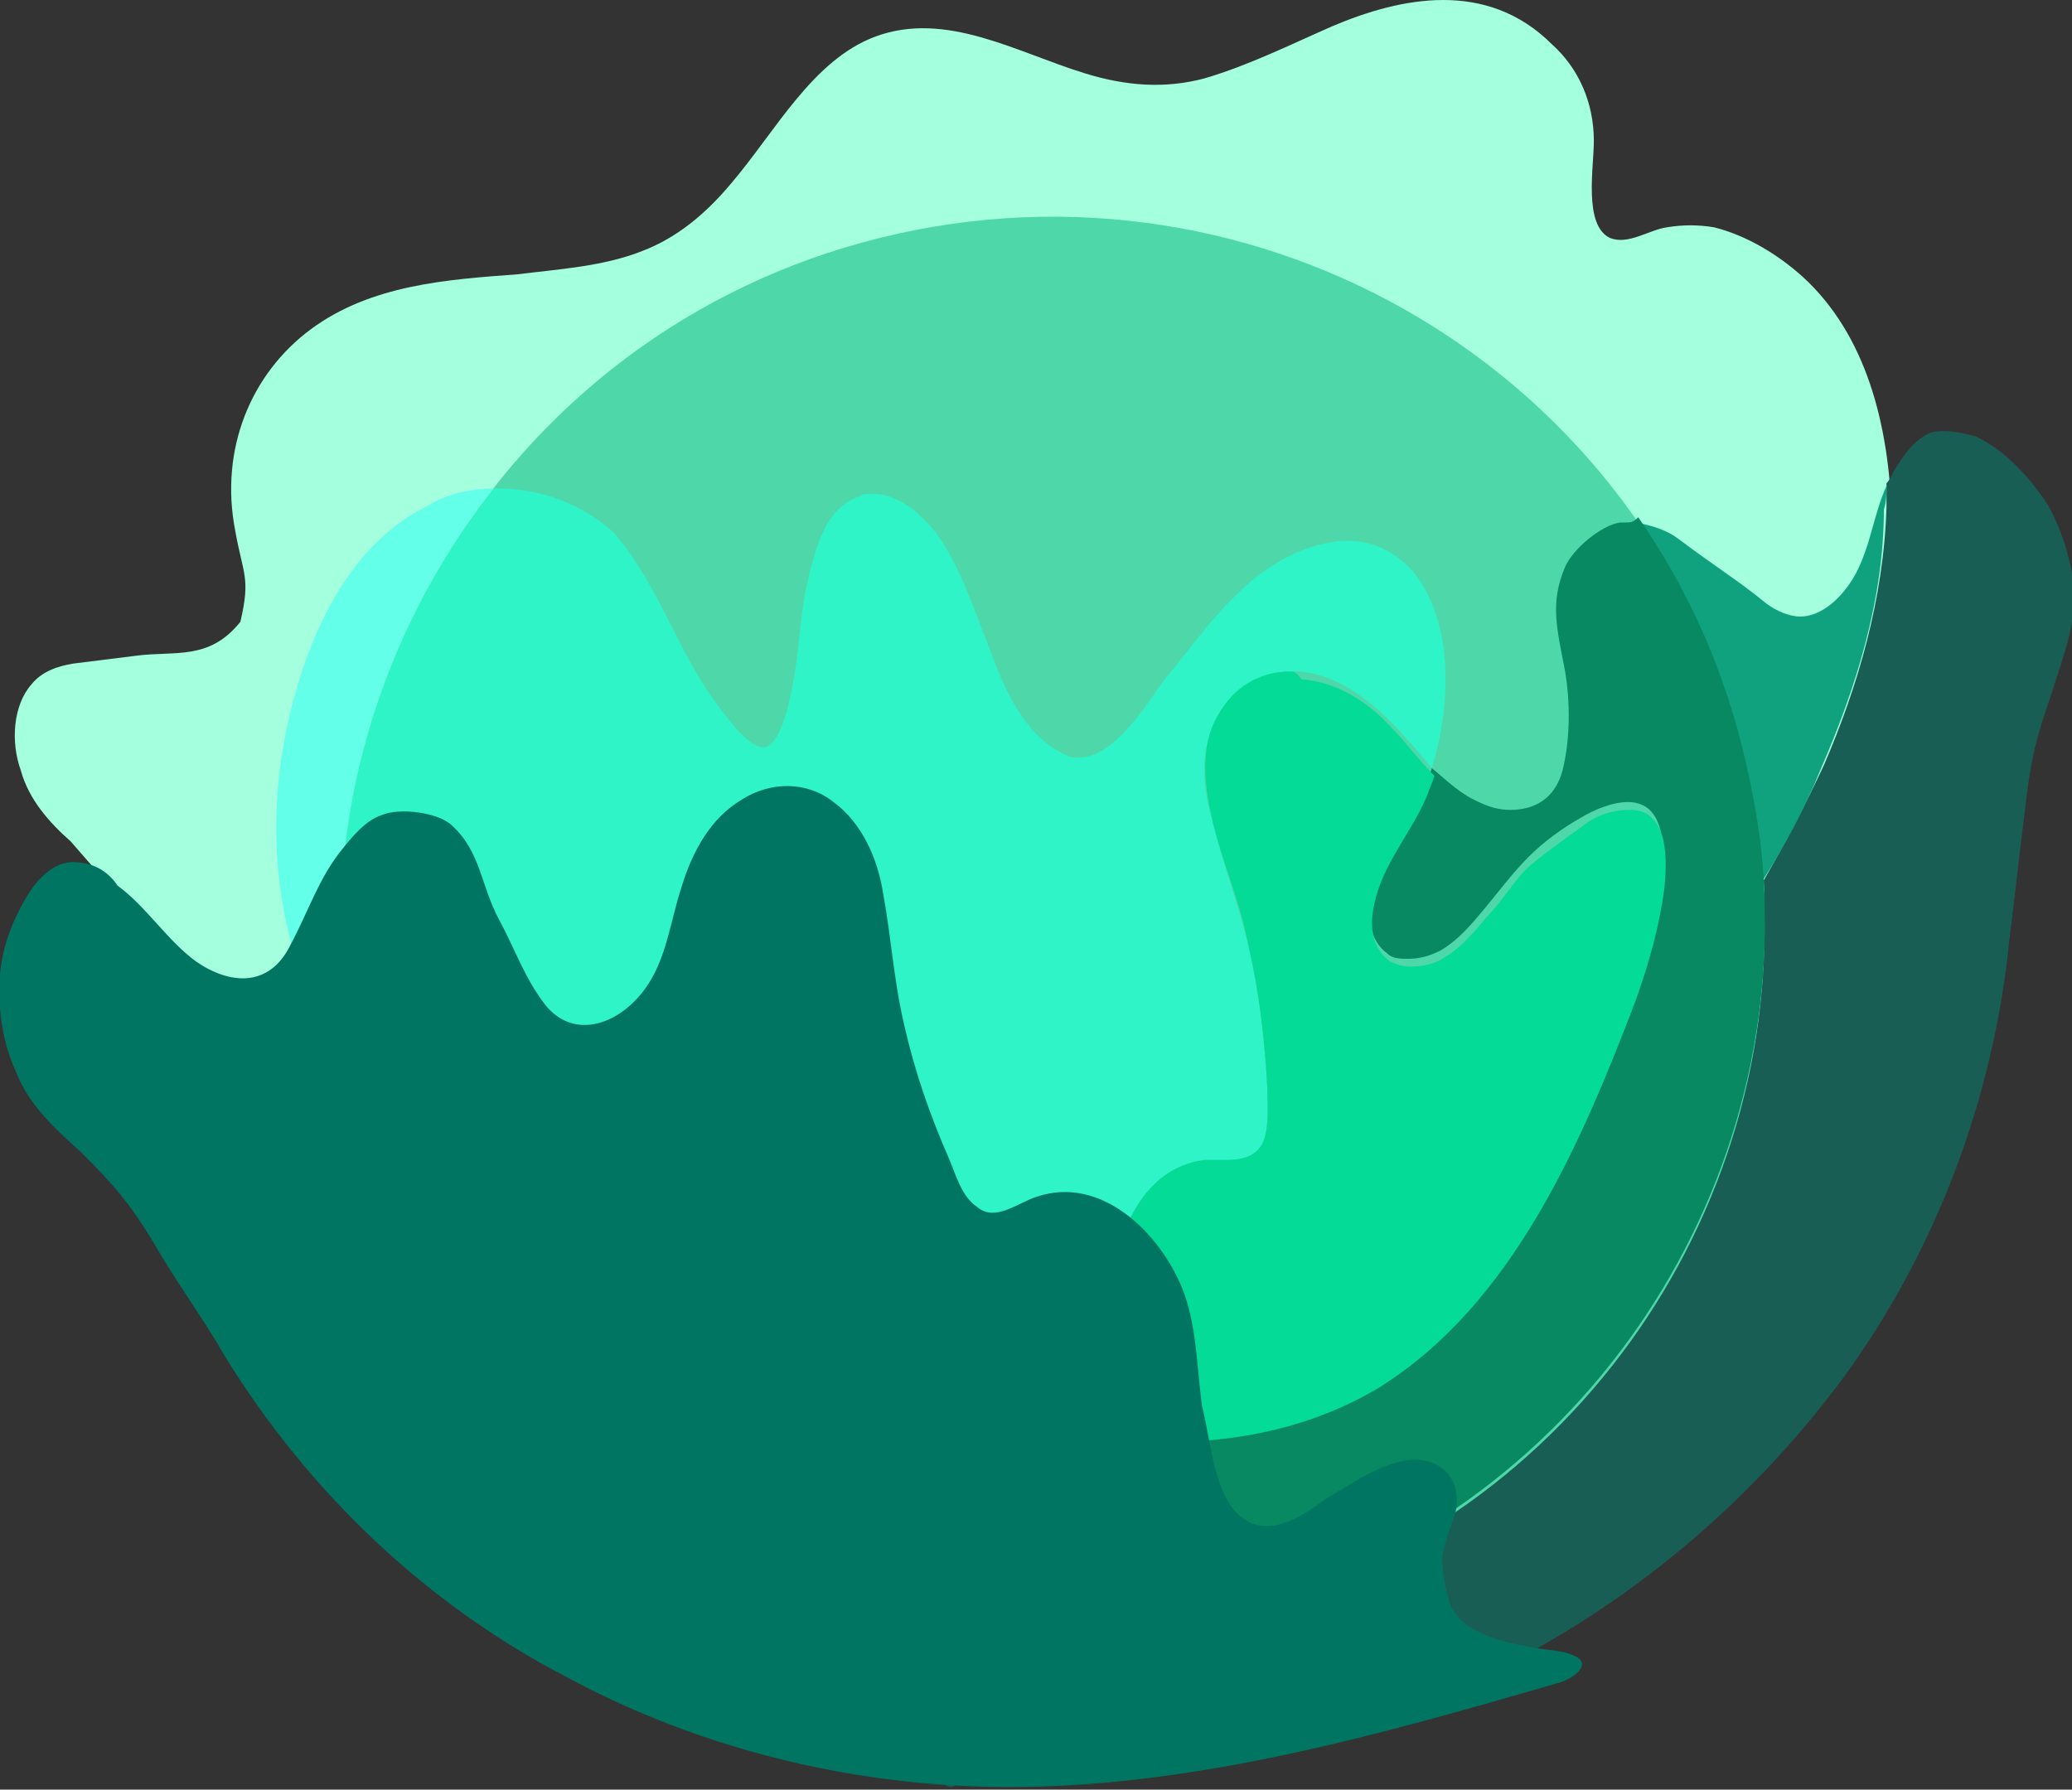
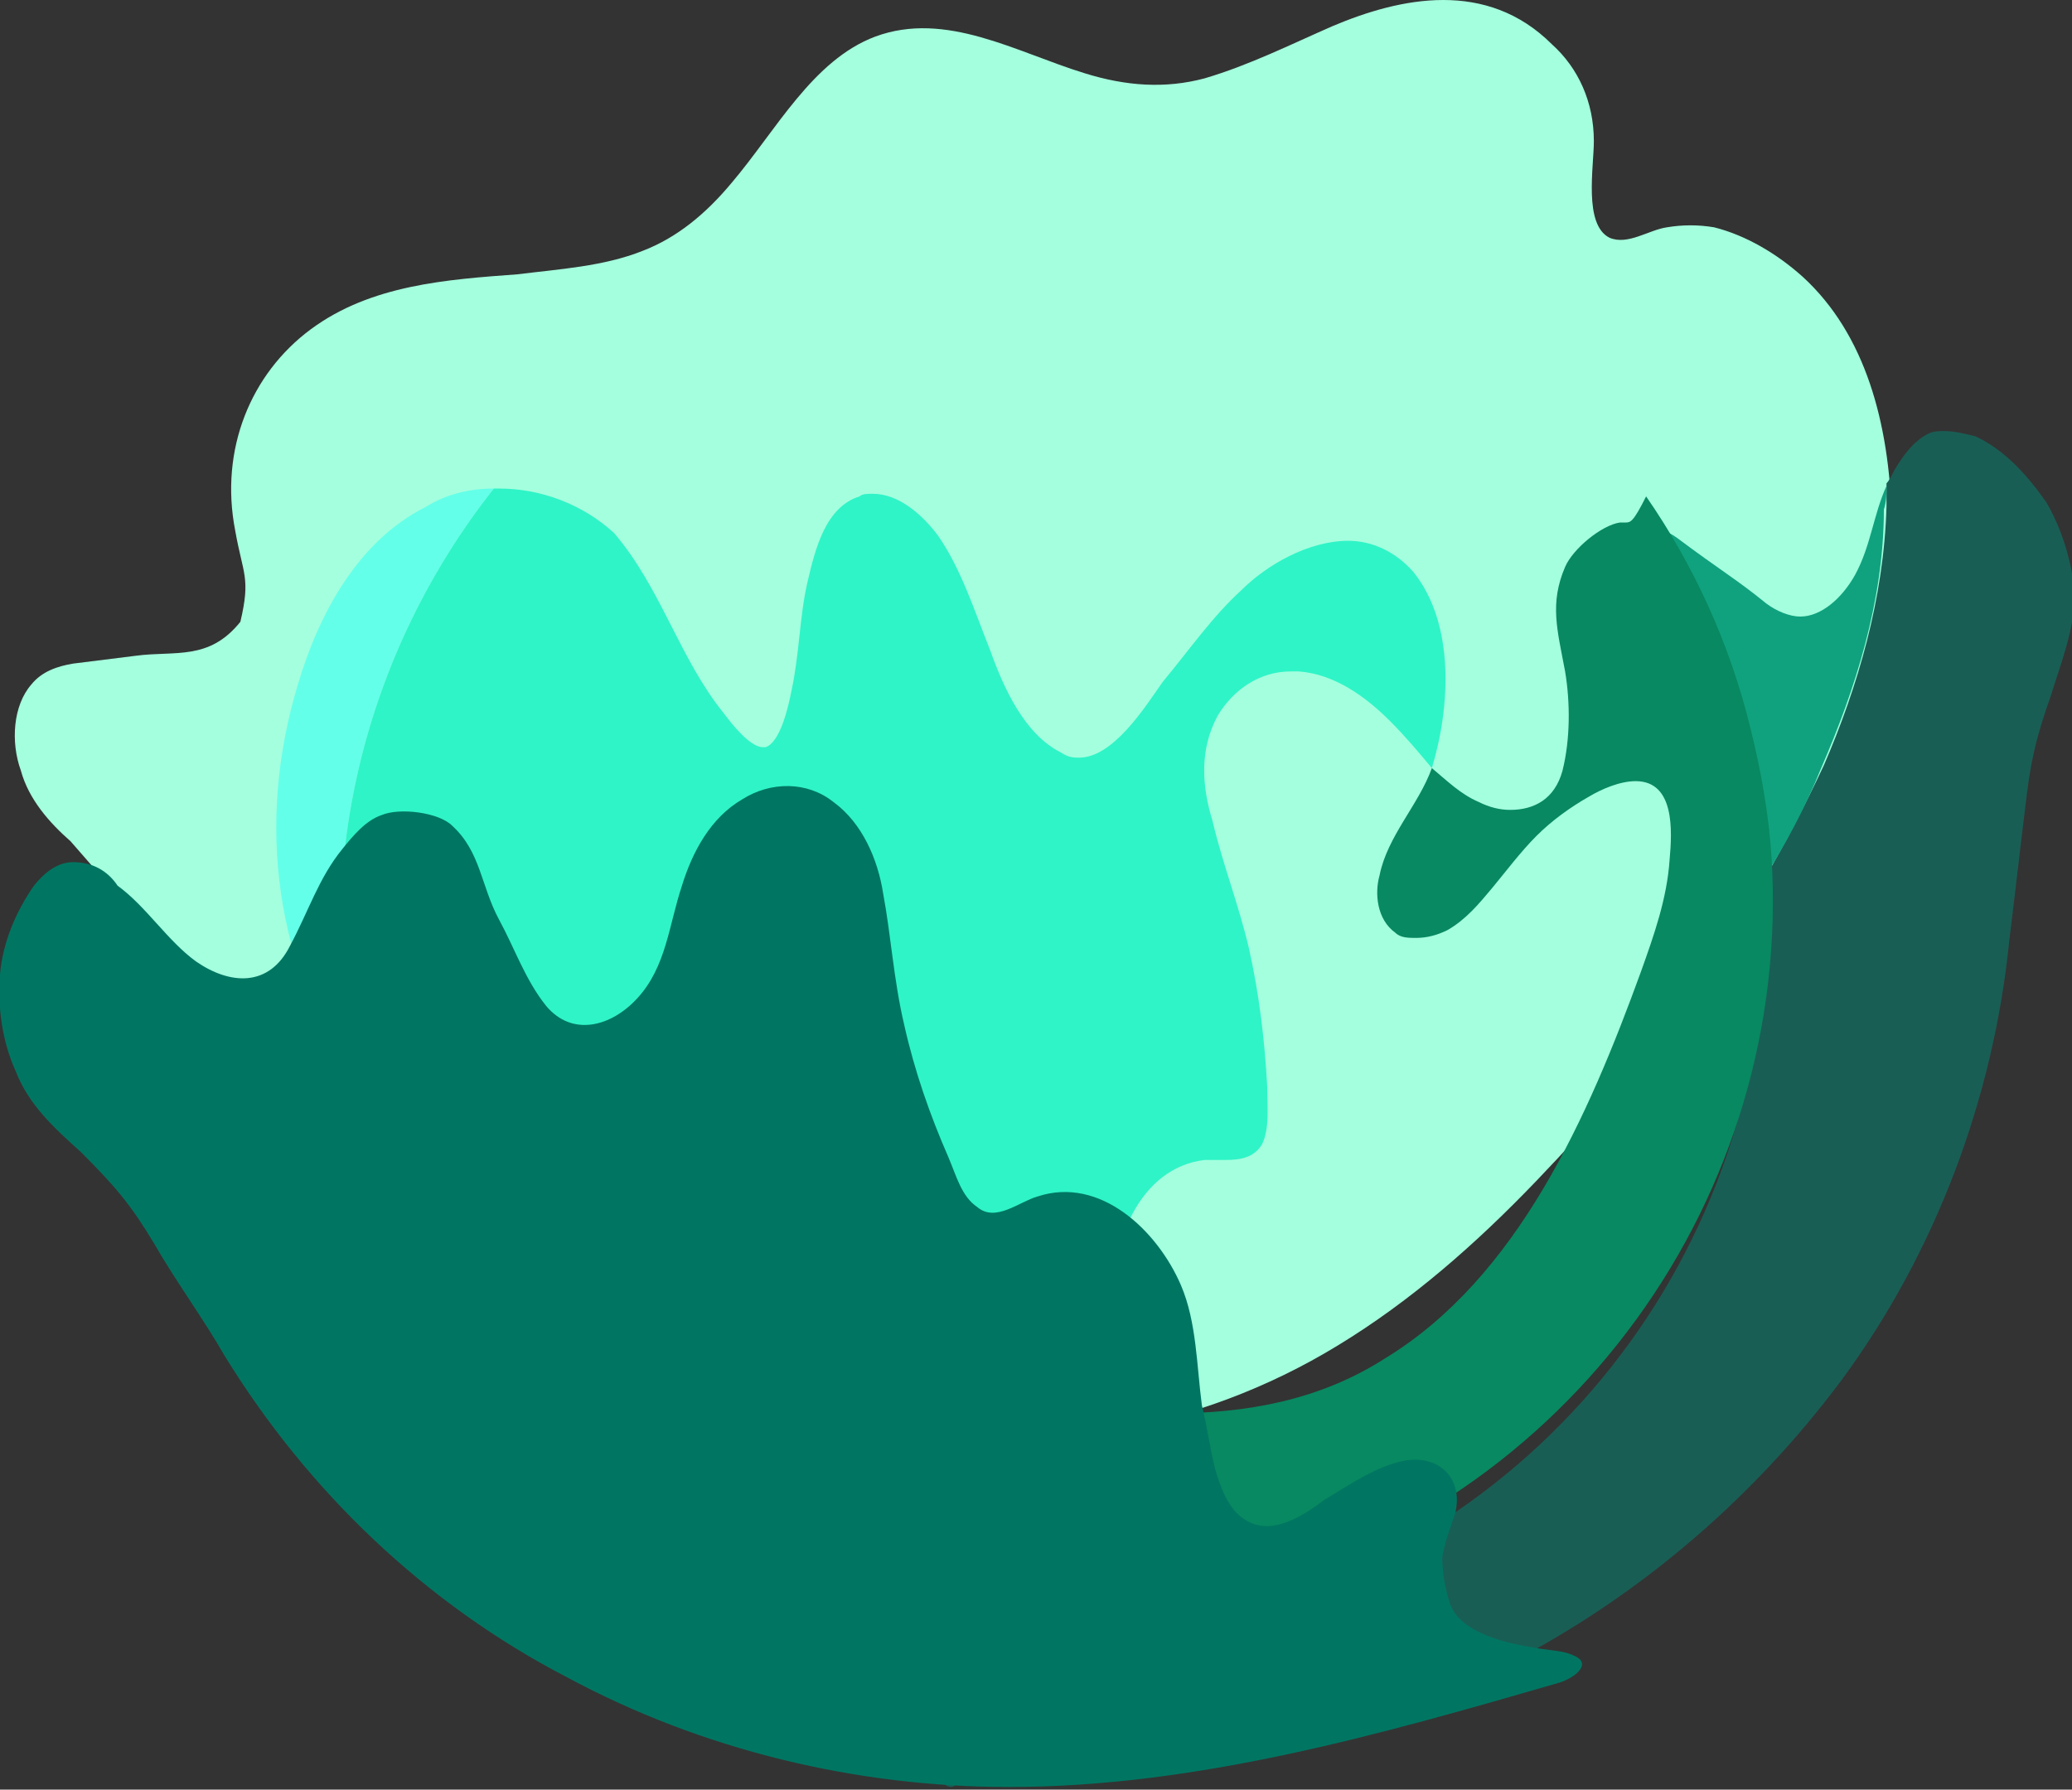
<svg xmlns="http://www.w3.org/2000/svg" version="1.1" id="Layer_1" x="0px" y="0px" width="79.3px" height="68.5px" viewBox="0 0 79.3 68.5" style="enable-background:new 0 0 79.3 68.5;" xml:space="preserve">
  <rect x="0" y="0" width="79.3" height="68.5" fill="#333333" stroke="none" />
  <style type="text/css">
	.st0{fill:#A4FFDE;}
	.st1{fill:#4ED8AA;}
	.st2{fill:#195E55;}
	.st3{fill:#10A27E;}
	.st4{fill:#088961;}
	.st5{fill:#64FFE9;}
	.st6{fill:#2FF4C7;}
	.st7{fill:#04DB96;}
	.st8{fill:#007662;}
</style>
  <path class="st0" d="M69,10.6c-1-0.9-2.2-1.6-3.4-1.9c-0.6-0.1-1.2-0.1-1.8,0c-0.7,0.1-1.5,0.7-2.2,0.4c-1-0.5-0.6-2.7-0.6-3.7  c0-1.5-0.6-2.8-1.6-3.7C56.9-0.8,53.6-0.1,51,1c-1.6,0.7-3.2,1.5-4.9,2c-1.5,0.4-3,0.3-4.6-0.2c-2.6-0.8-5.3-2.4-8-1.4  c-2.4,0.9-3.8,3.6-5.5,5.6c-1,1.2-2.1,2.1-3.4,2.6c-1.5,0.6-3.2,0.7-4.8,0.9c-2.7,0.2-5.6,0.4-7.9,2.1c-2.3,1.7-3.5,4.6-2.9,7.7  c0.3,1.7,0.6,1.8,0.2,3.5c-1.2,1.5-2.5,1.1-4,1.3c-0.8,0.1-1.6,0.2-2.4,0.3c-0.6,0.1-1.2,0.3-1.6,0.8c-0.7,0.8-0.8,2.2-0.4,3.3  c0.3,1.1,1.1,2,1.9,2.7c0.7,0.8,1.2,1.4,1.8,2c1.1,1.1,0.6,1,1.8,2.5c1,1.3,2,2.5,3.1,3.7c2.2,2.4,4.5,4.6,7,6.6  c5.1,4,10.9,6.8,16.9,7.8c6.2,1,12.5,0,17.9-3.3c2.8-1.7,5.3-3.9,7.6-6.3c2.2-2.3,4.3-4.7,6.3-7.3c1.9-2.5,3.6-5.2,4.9-8.2  c1.3-3,2.4-6.4,2.4-9.9C72.3,16.2,71.4,12.8,69,10.6" />
-   <path class="st1" d="M66.7,28.9c3.7,14.6-5.2,29.4-19.8,33c-14.6,3.7-29.4-5.2-33-19.8s5.2-29.4,19.8-33S63.1,14.3,66.7,28.9" />
  <path class="st2" d="M74.4,16.5c-0.2,0-0.4,0-0.6,0.1c-0.6,0.3-1,0.9-1.3,1.4c-0.1,0.2-0.2,0.4-0.3,0.5c0,0.3,0,0.6,0,0.9  c-0.1,3.5-1.1,6.9-2.4,9.9c-0.7,1.5-1.5,3-2.3,4.4c0.8,12.9-7.6,24.9-20.6,28.1c-2.2,0.6-4.5,0.8-6.6,0.8c-0.9,0-1.8-0.1-2.7-0.1  c0.2,0.2,0.5,0.5,0.7,0.8c0.3,0.5,0.5,1.2,0.6,1.8c0.1,0.9-0.7,1.8-1.5,2.4c6.7-1,13.6-0.4,19.7-3.5c5.3-2.6,9.9-6.5,13.4-11.2  c3.6-4.9,5.8-10.8,6.4-16.8c0.2-1.6,0.4-3.4,0.6-5c0.2-1.8,0.4-2.7,1-4.4c0.4-1.3,0.9-2.5,0.9-3.9c-0.1-1.2-0.5-2.5-1.1-3.5  c-0.7-1-1.6-2-2.7-2.5C75.2,16.6,74.8,16.5,74.4,16.5" />
  <path class="st3" d="M72.2,18.6c-0.5,1.1-0.6,2.3-1.2,3.4c-0.5,0.9-1.3,1.6-2.1,1.6c-0.4,0-0.9-0.2-1.3-0.5  c-1.1-0.9-1.8-1.3-3.4-2.5c-0.4-0.3-1-0.5-1.6-0.6c1.8,2.6,3.2,5.6,4,8.9c0.4,1.7,0.7,3.3,0.8,4.9c0.9-1.4,1.7-2.9,2.3-4.4  c1.3-3,2.4-6.4,2.4-9.9C72.2,19.2,72.2,18.9,72.2,18.6" />
  <path class="st2" d="M37.3,67.7c-0.3,0.1-0.7,0.1-1,0.2c-0.1,0-0.2,0-0.3,0c0,0-0.1,0-0.1,0c0.1,0.3,0.3,0.5,0.5,0.5  c0,0,0.1,0,0.2-0.1C36.8,68.1,37.1,67.9,37.3,67.7 M35.4,67.2C35.4,67.2,35.3,67.2,35.4,67.2c-0.4,0.5,0,0.7,0.5,0.7  c0,0,0-0.1,0-0.1C35.6,67.5,35.5,67.2,35.4,67.2" />
-   <path class="st4" d="M62.2,20c-0.1,0-0.1,0-0.2,0c-0.7,0.1-1.8,1-2.1,1.7c-0.6,1.4-0.3,2.4,0,4c0.2,1.2,0.2,2.6-0.1,3.8  c-0.3,1.1-1.1,1.5-2,1.5c-0.4,0-0.8-0.1-1.2-0.3c-0.7-0.3-1.2-0.8-1.8-1.3c-0.1,0.3-0.2,0.6-0.3,0.8c-0.5,1.4-1.7,2.6-2,4.1  c-0.2,0.7-0.1,1.7,0.6,2.2c0.2,0.2,0.5,0.2,0.8,0.2c0.4,0,0.8-0.1,1.2-0.3c0.7-0.4,1.2-1,1.7-1.6c0.5-0.6,1.1-1.4,1.7-2  c0.6-0.6,1.3-1.1,2-1.5c0.5-0.3,1.2-0.6,1.8-0.6c0,0,0,0,0,0c1.5,0,1.4,1.9,1.3,3c-0.1,1.5-0.6,2.9-1.1,4.3  c-2,5.5-4.7,11.7-9.8,14.8c-2.5,1.6-5.3,2.1-8.2,2.1c-0.2,0-0.3,0-0.5,0c0.2,0.5,0.3,1,0.4,1.6c0.1,0.7,0.2,1.6-0.2,2.3  c-0.4,0.6-1,0.7-1.6,0.7c-0.5,0-1-0.1-1.4-0.2c-0.7-0.1-1.4-0.2-2-0.2c-0.5,0-0.9,0.1-1.3,0.2c-1.3,0.4-1.7,1.6-0.8,2.6  c0.2,0.2,0.3,0.4,0.5,0.5c0.9,0.1,1.8,0.1,2.7,0.1c2.2,0,4.4-0.3,6.6-0.8c12.9-3.2,21.4-15.2,20.6-28.1c-0.1-1.6-0.4-3.3-0.8-4.9  c-0.8-3.3-2.2-6.3-4-8.9C62.5,20,62.4,20,62.2,20" />
+   <path class="st4" d="M62.2,20c-0.1,0-0.1,0-0.2,0c-0.7,0.1-1.8,1-2.1,1.7c-0.6,1.4-0.3,2.4,0,4c0.2,1.2,0.2,2.6-0.1,3.8  c-0.3,1.1-1.1,1.5-2,1.5c-0.4,0-0.8-0.1-1.2-0.3c-0.7-0.3-1.2-0.8-1.8-1.3c-0.5,1.4-1.7,2.6-2,4.1  c-0.2,0.7-0.1,1.7,0.6,2.2c0.2,0.2,0.5,0.2,0.8,0.2c0.4,0,0.8-0.1,1.2-0.3c0.7-0.4,1.2-1,1.7-1.6c0.5-0.6,1.1-1.4,1.7-2  c0.6-0.6,1.3-1.1,2-1.5c0.5-0.3,1.2-0.6,1.8-0.6c0,0,0,0,0,0c1.5,0,1.4,1.9,1.3,3c-0.1,1.5-0.6,2.9-1.1,4.3  c-2,5.5-4.7,11.7-9.8,14.8c-2.5,1.6-5.3,2.1-8.2,2.1c-0.2,0-0.3,0-0.5,0c0.2,0.5,0.3,1,0.4,1.6c0.1,0.7,0.2,1.6-0.2,2.3  c-0.4,0.6-1,0.7-1.6,0.7c-0.5,0-1-0.1-1.4-0.2c-0.7-0.1-1.4-0.2-2-0.2c-0.5,0-0.9,0.1-1.3,0.2c-1.3,0.4-1.7,1.6-0.8,2.6  c0.2,0.2,0.3,0.4,0.5,0.5c0.9,0.1,1.8,0.1,2.7,0.1c2.2,0,4.4-0.3,6.6-0.8c12.9-3.2,21.4-15.2,20.6-28.1c-0.1-1.6-0.4-3.3-0.8-4.9  c-0.8-3.3-2.2-6.3-4-8.9C62.5,20,62.4,20,62.2,20" />
  <path class="st5" d="M18.9,18.7c-0.9,0-1.8,0.2-2.6,0.7c-2.6,1.3-4.1,4.1-4.9,6.8c-1.6,5.3-0.9,10.8,2.3,15.4  C11.8,33.2,14,24.9,18.9,18.7" />
  <path class="st6" d="M19.1,18.7c0,0-0.1,0-0.2,0c-4.9,6.2-7.1,14.5-5.2,22.9c0.1,0.1,0.2,0.3,0.3,0.4c0.1,0.2,0.5,0.7,0.7,0.8  c0.7,0.8,1.4,1.5,2.2,2.2c2.5,2.1,5.5,3.6,8.4,5c3,1.4,6.2,2.6,9.3,3.5c3,0.9,6.3,1.6,9.5,1.7c-0.1-0.3-0.2-0.6-0.3-0.8  c-0.5-1.5-1.2-2.9-1.2-4.5c-0.1-2.3,1-5.2,3.5-5.5c0.1,0,0.3,0,0.4,0c0.1,0,0.1,0,0.2,0c0.1,0,0.1,0,0.2,0c0.6,0,1.1-0.1,1.4-0.6  c0.3-0.6,0.2-1.5,0.2-2.2c-0.1-1.8-0.3-3.5-0.7-5.3c-0.4-1.7-1-3.2-1.4-4.9c-0.4-1.3-0.5-2.7,0.2-4c0.6-1,1.6-1.7,2.8-1.7  c0.1,0,0.2,0,0.3,0c1.4,0.1,2.6,1,3.5,1.9c0.6,0.6,1.1,1.2,1.6,1.8c0.7-2.3,0.9-5.5-0.7-7.5c-0.7-0.8-1.6-1.2-2.5-1.2  c-1.5,0-3.1,0.9-4.1,1.9c-1.1,1-2,2.3-3,3.5c-0.7,1-1.9,2.9-3.2,2.9c-0.2,0-0.4,0-0.7-0.2c-1.4-0.7-2.2-2.5-2.7-3.9  c-0.6-1.5-1.1-3.1-2-4.4c-0.6-0.8-1.5-1.6-2.5-1.6c-0.2,0-0.4,0-0.5,0.1c-1.3,0.4-1.7,2-2,3.3c-0.3,1.3-0.3,2.7-0.6,4.1  c-0.1,0.5-0.4,2-1,2.2c0,0-0.1,0-0.1,0c-0.5,0-1.2-0.9-1.5-1.3c-1.7-2.1-2.4-4.8-4.2-6.9C22.3,19.3,20.7,18.7,19.1,18.7" />
-   <path class="st7" d="M49.4,25.7c-1.2,0-2.2,0.6-2.8,1.7c-0.7,1.2-0.5,2.7-0.2,4c0.4,1.7,1.1,3.2,1.4,4.9c0.4,1.7,0.6,3.5,0.7,5.3  c0,0.7,0.1,1.6-0.2,2.2c-0.3,0.5-0.8,0.6-1.4,0.6c-0.1,0-0.1,0-0.2,0s-0.1,0-0.2,0c-0.2,0-0.3,0-0.4,0c-2.5,0.3-3.6,3.2-3.5,5.5  c0.1,1.6,0.7,3.1,1.2,4.5c0.1,0.3,0.2,0.6,0.3,0.8c0.2,0,0.3,0,0.5,0c2.9,0,5.7-0.6,8.2-2.1c5.1-3.2,7.7-9.3,9.8-14.8  c0.5-1.4,0.9-2.8,1.1-4.3c0.1-1,0.2-3-1.3-3c0,0,0,0,0,0c-0.7,0-1.3,0.2-1.8,0.6c-0.7,0.5-1.4,1-2,1.5c-0.6,0.5-1.1,1.4-1.7,2  c-0.5,0.6-1,1.2-1.7,1.6c-0.3,0.2-0.8,0.3-1.2,0.3c-0.3,0-0.6-0.1-0.8-0.2c-0.7-0.5-0.8-1.4-0.6-2.2c0.3-1.5,1.4-2.7,2-4.1  c0.1-0.3,0.2-0.5,0.3-0.8c-0.6-0.6-1.1-1.3-1.6-1.8c-0.9-1-2.1-1.8-3.5-1.9C49.6,25.7,49.5,25.7,49.4,25.7" />
  <path class="st8" d="M0.6,41c0.5,1.3,1.5,2.2,2.5,3.1c1.3,1.3,1.9,2,2.8,3.5c0.8,1.4,1.9,2.9,2.7,4.3c3.2,5.2,7.7,9.5,13.1,12.3  c5.2,2.8,11.1,4.2,16.9,4.2c7.2,0,14.2-2,21.1-4c0.6-0.2,1.2-0.7,0.6-1c-0.4-0.2-0.7-0.2-1.4-0.3c-1.3-0.2-3-0.6-3.4-1.7  c-0.2-0.6-0.3-1.2-0.3-1.8c0.1-0.6,0.3-1.1,0.5-1.7c0.3-1.3-0.6-2.2-1.9-2c-1.1,0.2-2.1,0.9-3.1,1.5c-0.8,0.6-2,1.4-3,0.8  c-0.7-0.4-1-1.3-1.2-2c-0.2-0.8-0.3-1.6-0.5-2.4c-0.2-1.5-0.2-3.2-0.8-4.6c-0.9-2.1-3.1-4.2-5.5-3.4c-0.7,0.2-1.6,1-2.3,0.4  c-0.6-0.4-0.8-1.2-1.1-1.9c-0.7-1.6-1.3-3.3-1.7-5.1c-0.4-1.7-0.5-3.4-0.8-5c-0.2-1.3-0.8-2.7-1.9-3.5c-1-0.8-2.4-0.8-3.5-0.1  c-1.2,0.7-1.9,2-2.3,3.3c-0.5,1.5-0.6,3.1-1.7,4.3c-1,1.1-2.5,1.5-3.5,0.3c-0.8-1-1.2-2.2-1.8-3.3c-0.7-1.3-0.7-2.6-1.8-3.6  c-0.5-0.5-2-0.7-2.7-0.4c-0.6,0.2-1.1,0.8-1.5,1.3c-0.9,1.1-1.3,2.4-2,3.7c-0.8,1.6-2.3,1.5-3.6,0.6c-1.1-0.8-1.9-2.1-3-2.9  C4.1,33.3,3.5,33,2.8,33c-0.6,0-1.1,0.4-1.5,0.9c-0.7,1-1.2,2.2-1.3,3.4C-0.1,38.6,0.1,39.9,0.6,41L0.6,41z" />
</svg>